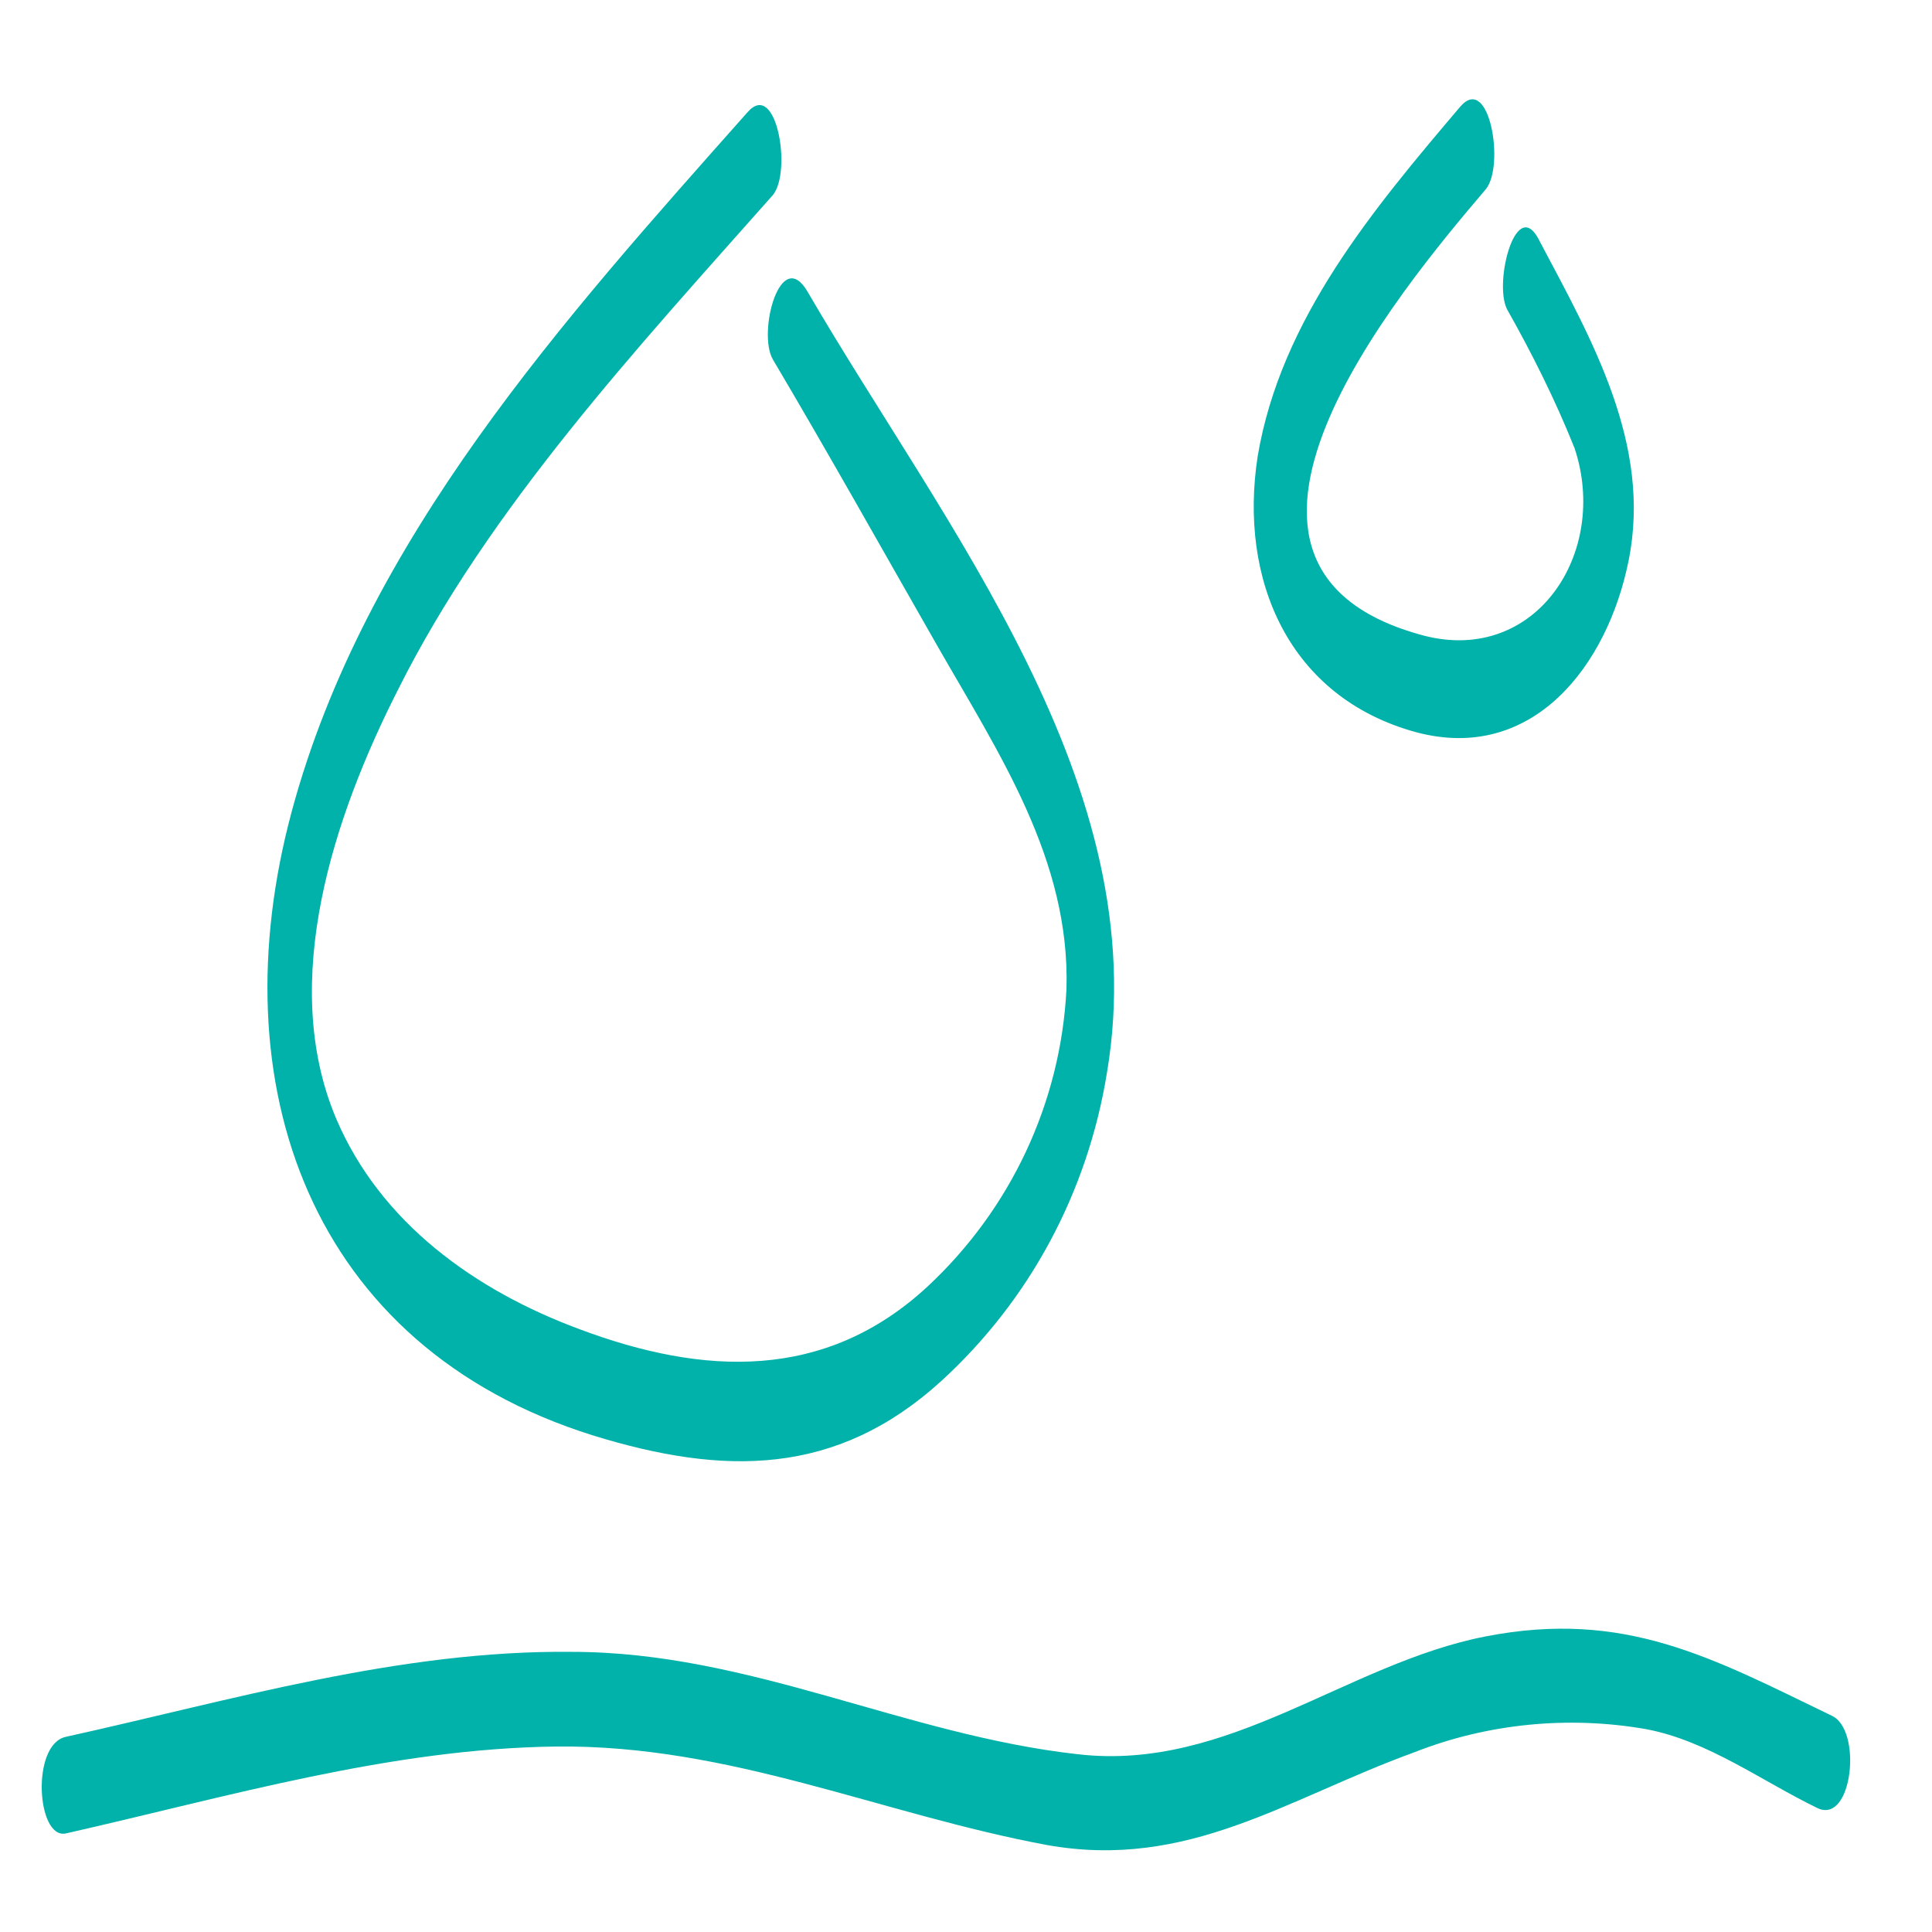
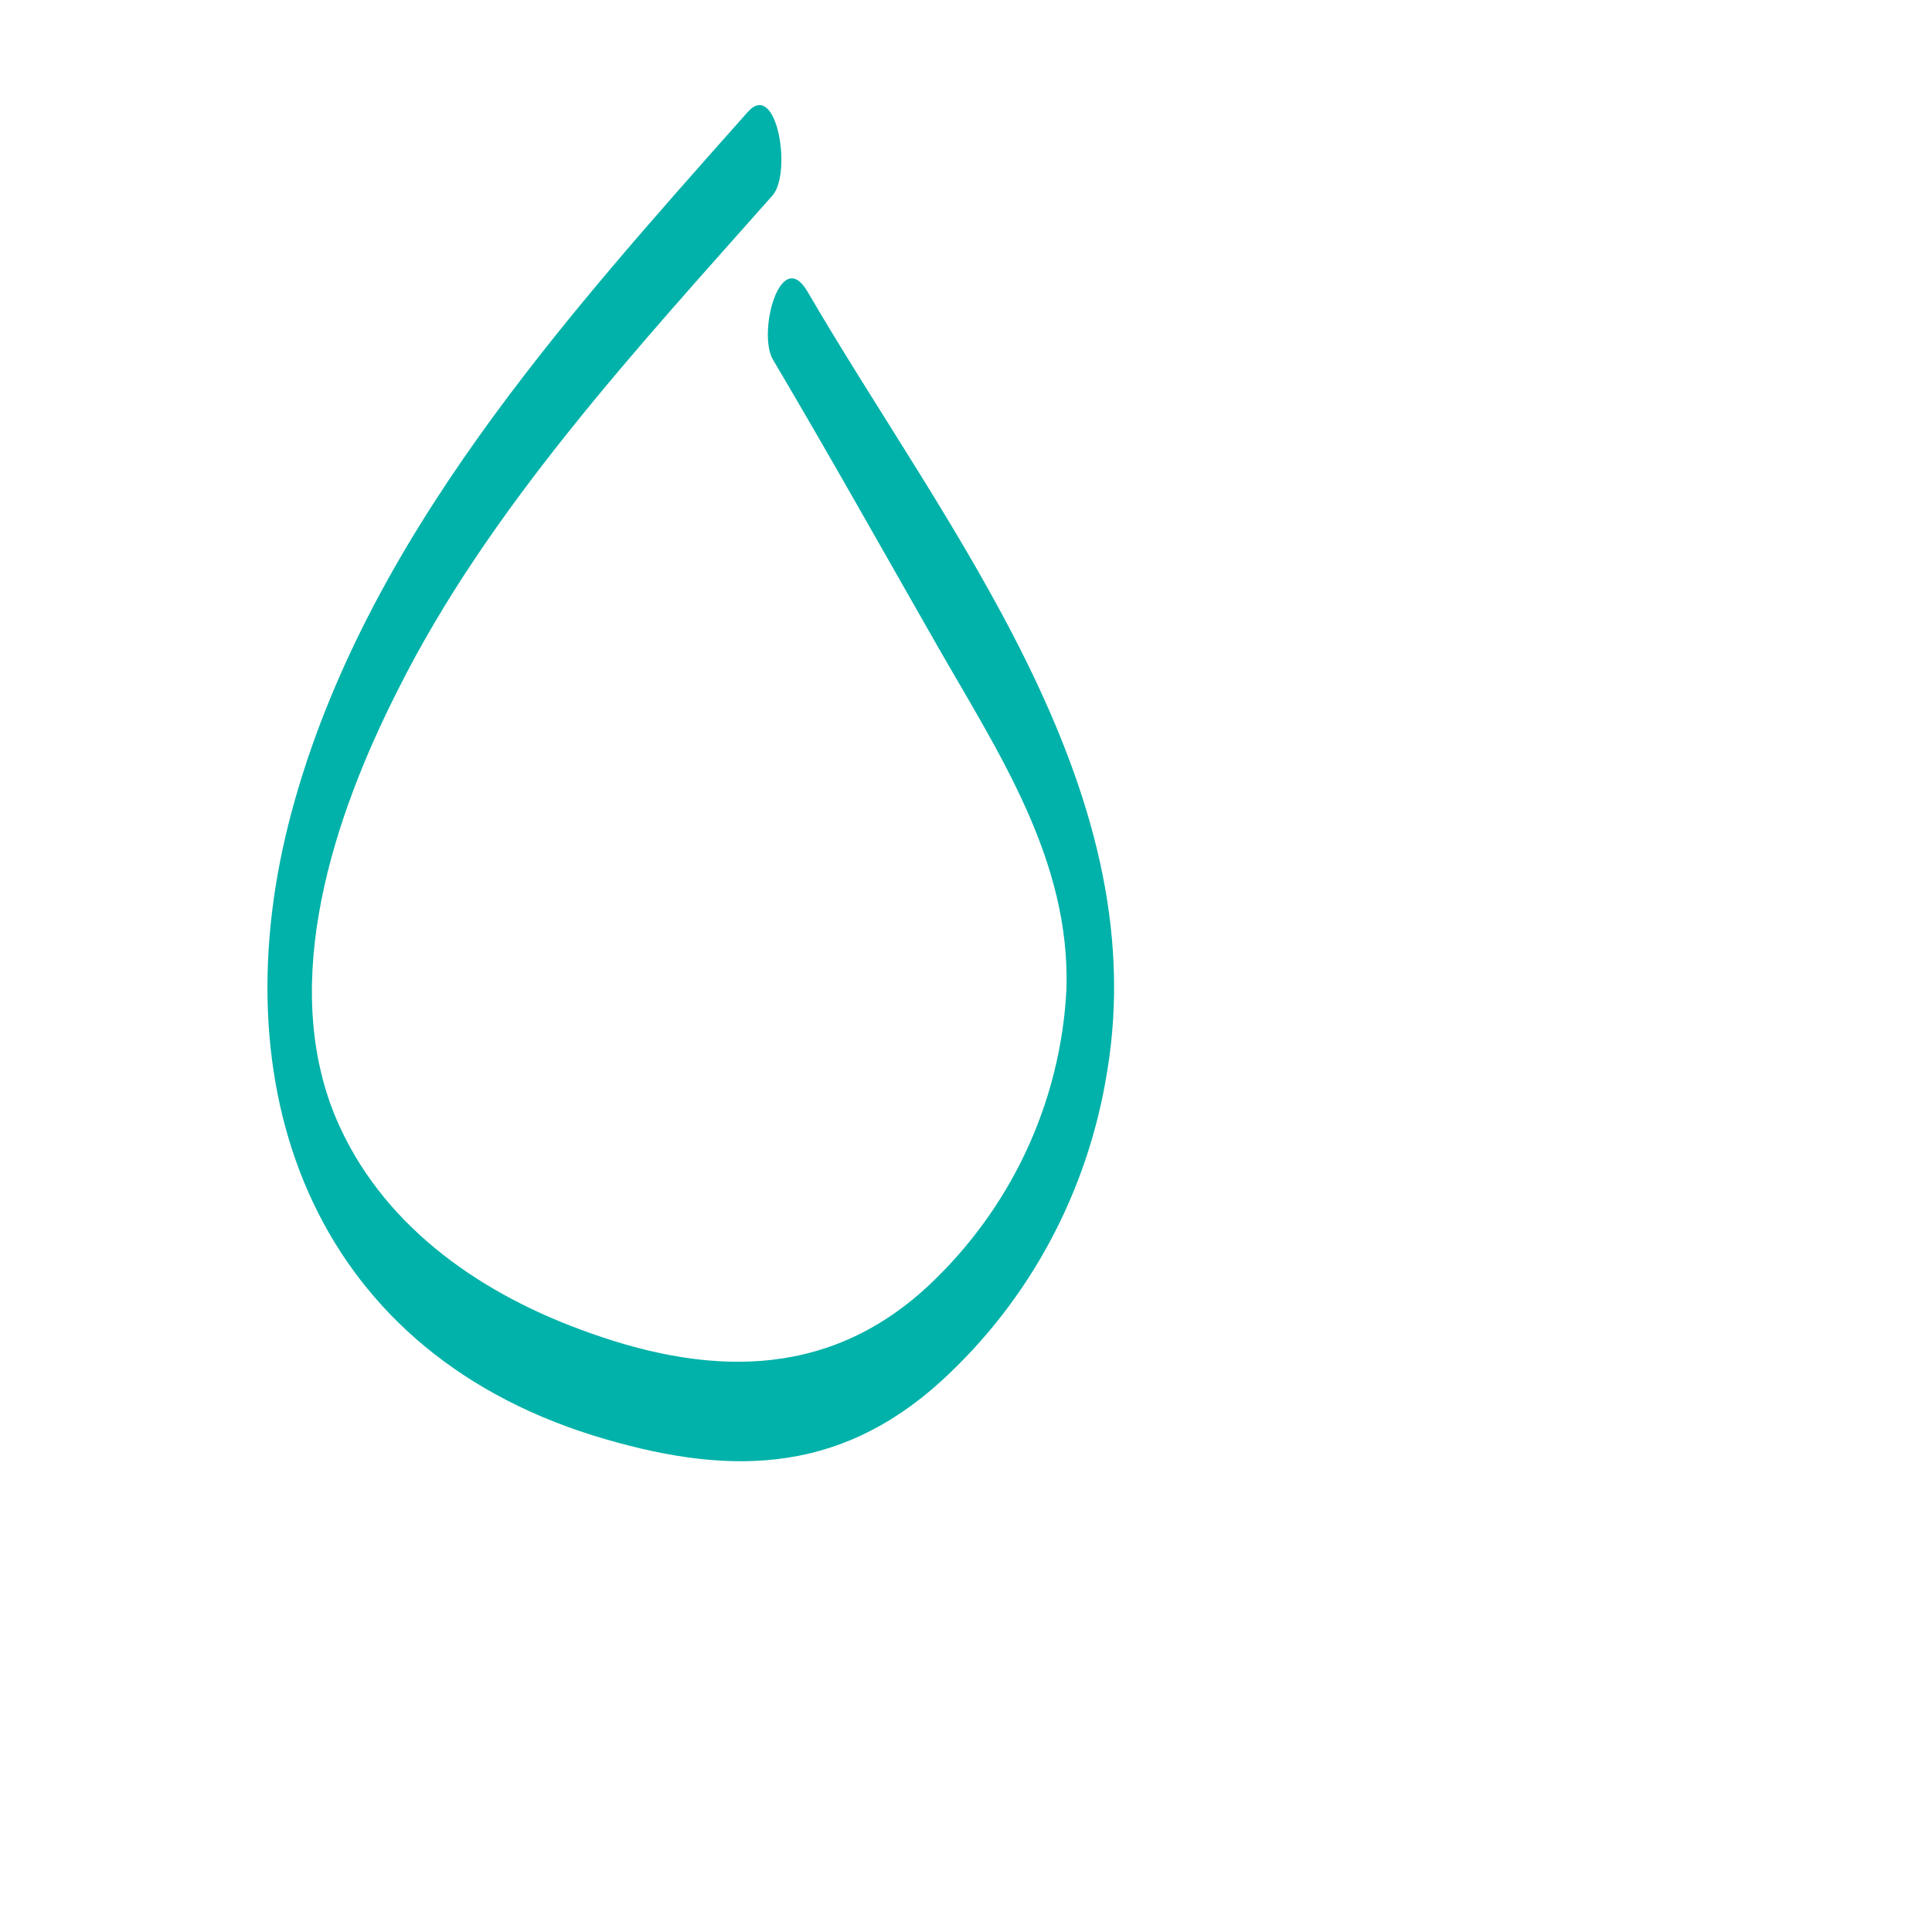
<svg xmlns="http://www.w3.org/2000/svg" version="1.1" id="ICONS" x="0px" y="0px" viewBox="0 0 100 100" style="enable-background:new 0 0 100 100;" xml:space="preserve">
  <style type="text/css">
	.st0{fill:#00B2A9;}
</style>
  <title>Baby Name Generator 100x100 copie 37</title>
  <path class="st0" d="M30.7,74.3c6.8,2.1,12.6,2.1,18-2.8c4.6-4.2,7.6-9.8,8.6-16c2.5-14.9-8.4-28.2-15.5-40.4  c-1.4-2.4-2.6,2.1-1.8,3.5c2.9,4.9,5.7,9.9,8.5,14.8c3.2,5.6,6.9,11.1,6.7,17.8c-0.3,5.9-2.9,11.4-7.2,15.4  c-5.3,4.9-11.6,4.6-18,2.2c-5.4-2-10.3-5.5-12.6-10.9c-3-7.1-0.1-15.7,3.2-22.2C25.3,26.3,33,18,40,10.1c1-1.2,0.2-6-1.3-4.3  C29.2,16.5,18.9,27.9,15.1,42S16,69.7,30.7,74.3z" />
-   <path class="st0" d="M73.3,37.9c6,1.6,9.9-3.4,11-8.9c1.2-6-1.9-11.4-4.6-16.5C78.5,10,77.3,14.6,78,16c1.3,2.3,2.5,4.7,3.5,7.2  c1.8,5.4-2,11.2-7.8,9.7c-13.2-3.5-1.4-17.7,3.2-23.1c1-1.2,0.2-6-1.3-4.3c-4.5,5.3-9.3,11-10.5,18.1C64.1,30,66.7,36.1,73.3,37.9z" />
-   <path class="st0" d="M94.8,88.8c-6.2-3-10.7-5.5-17.9-4.1s-13.3,7-21.1,6.1c-9-1-17-5.3-26.2-5.3c-8.9-0.1-17.6,2.5-26.2,4.4  c-1.8,0.4-1.5,5.3,0,5c8.4-1.9,16.8-4.4,25.4-4.5c9-0.1,16.8,3.5,25.4,5.1c7.3,1.3,12.4-2.4,19-4.8c3.8-1.5,8-1.9,12-1.2  c3.2,0.6,6,2.7,8.9,4.1C95.9,94.4,96.4,89.5,94.8,88.8z" />
</svg>